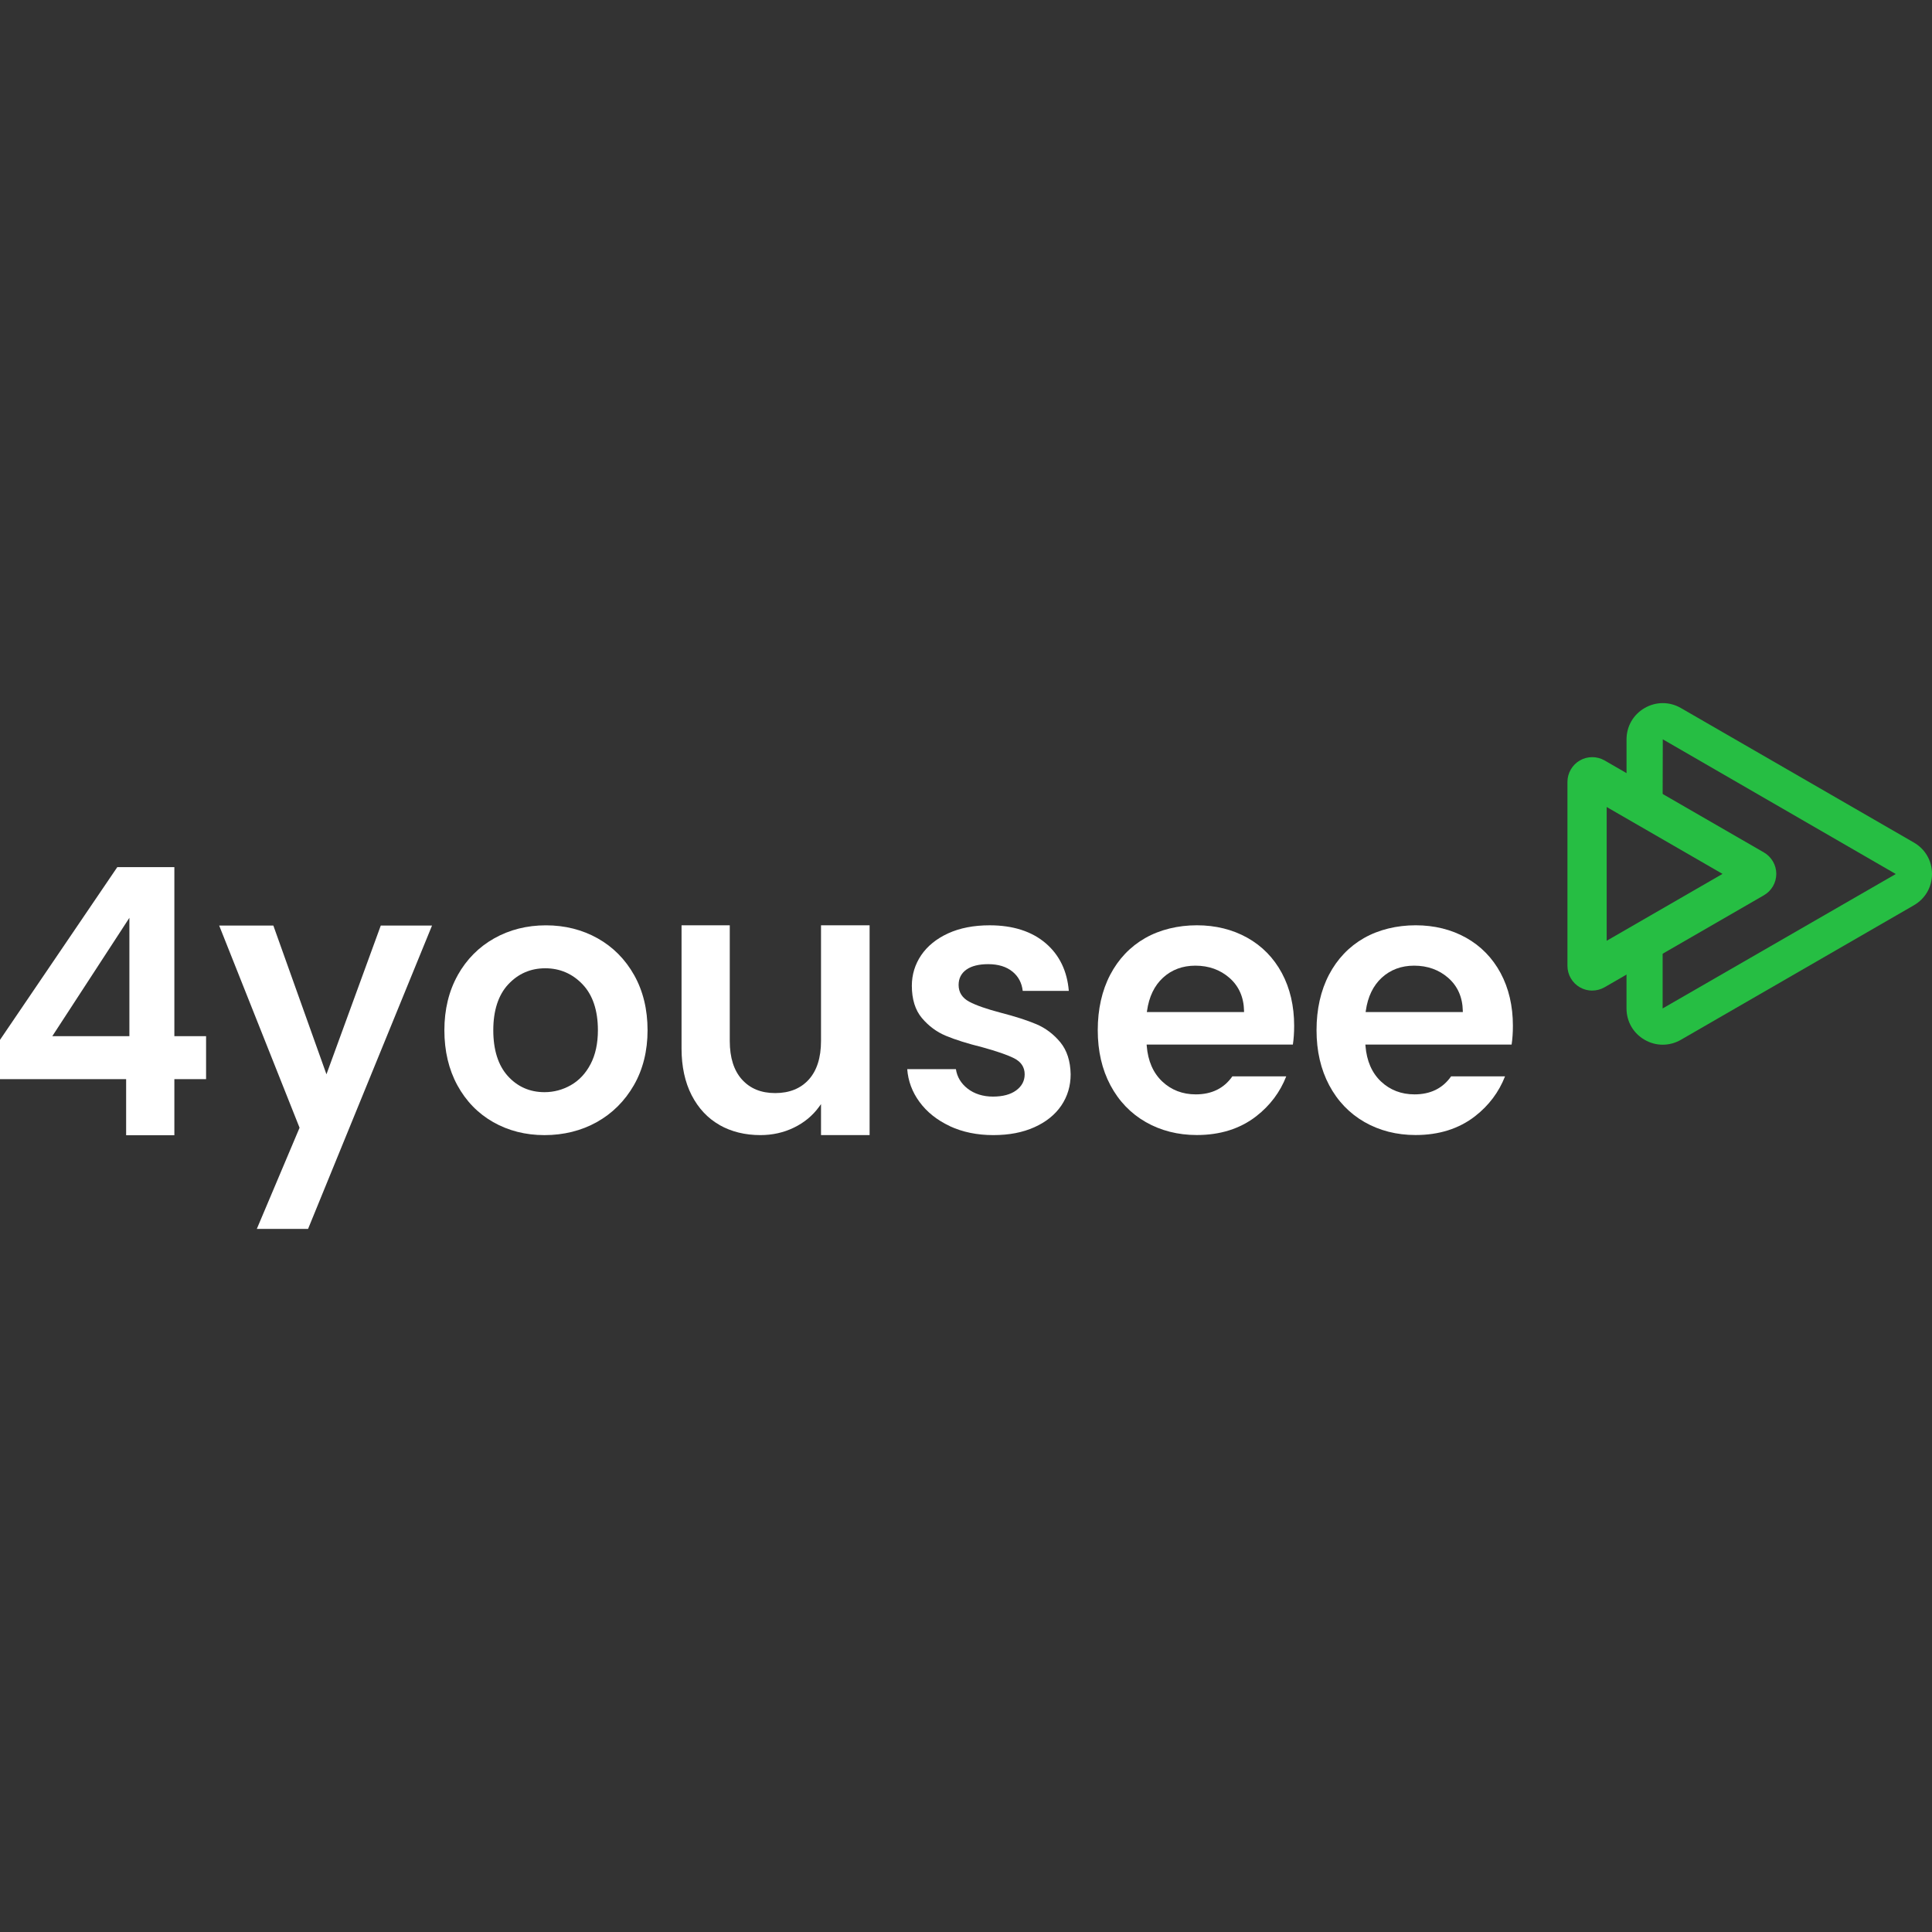
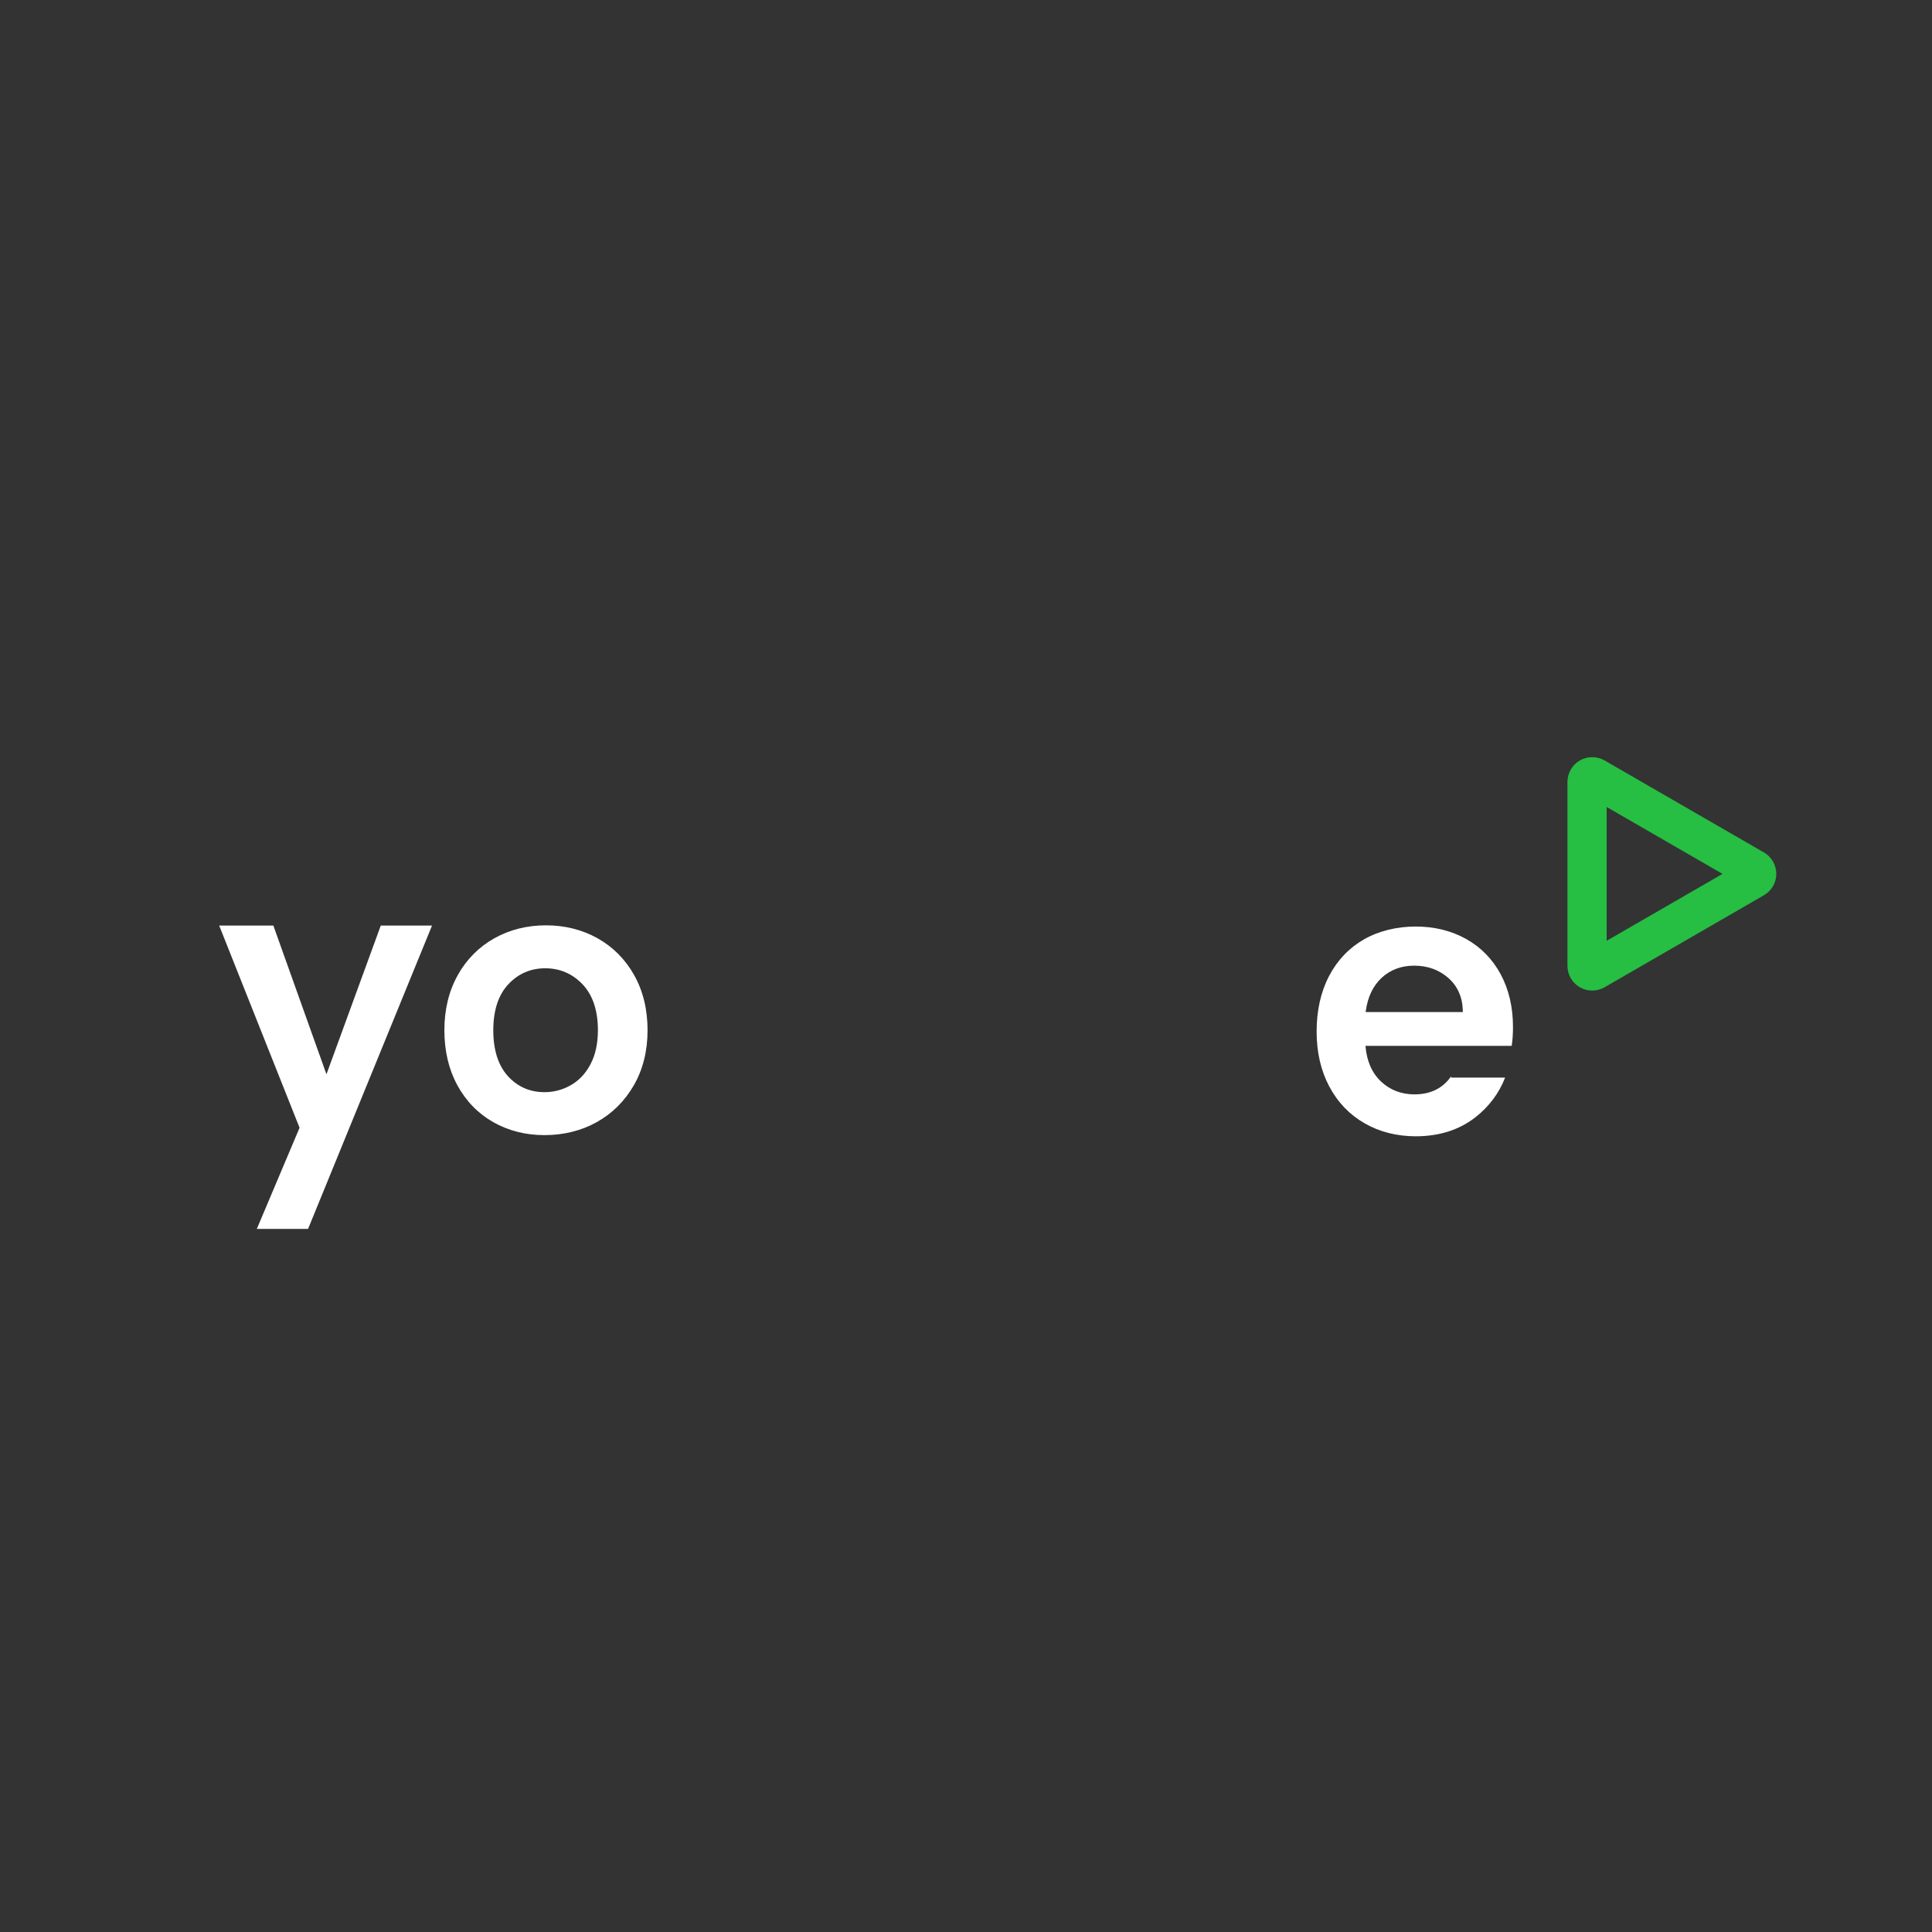
<svg xmlns="http://www.w3.org/2000/svg" id="Capa_1" data-name="Capa 1" viewBox="0 0 1080 1080">
  <rect x="0" y="0" width="1080" height="1080" fill="#333333" stroke="none" />
  <defs>
    <style>
      .cls-1 {
        fill: #fff;
      }

      .cls-2 {
        fill: #26be43;
      }
    </style>
  </defs>
  <g>
-     <path class="cls-1" d="M115.2,579.23h-17.73v-94.5h-31.9L0,581.29v21.95h70.51v31.37h26.96v-31.37h17.73v-24h0v-.02ZM72.33,579.23H29.24l43.09-66.16v66.16Z" />
    <polygon class="cls-1" points="212.86 517.38 182.49 600.54 152.8 517.38 122.52 517.38 167.45 630.4 167.36 630.65 143.56 686.97 172.21 686.97 241.51 517.38 212.86 517.38" />
    <path class="cls-1" d="M255.88,545.14c-4.96,8.85-7.47,19.19-7.47,30.77s2.44,21.94,7.27,30.78c4.82,8.83,11.56,15.77,20.01,20.57h0c8.47,4.82,18.11,7.28,28.7,7.28s20.56-2.44,29.22-7.28c8.65-4.82,15.62-11.76,20.71-20.59,5.09-8.85,7.67-19.19,7.67-30.77s-2.51-21.92-7.47-30.77c-4.96-8.83-11.82-15.77-20.41-20.59-8.6-4.82-18.33-7.28-28.92-7.28s-20.31,2.44-28.92,7.28c-8.58,4.82-15.45,11.74-20.41,20.59h.02ZM284.1,550.28c5.54-5.97,12.51-9.01,20.69-9.01s15.22,3.03,20.89,9c5.67,5.97,8.55,14.6,8.55,25.63,0,7.38-1.38,13.77-4.11,18.96-2.73,5.21-6.44,9.16-11.03,11.76-4.56,2.59-9.51,3.91-14.7,3.91-8.2,0-15.1-3.03-20.51-9.01-5.39-5.97-8.13-14.59-8.13-25.61s2.81-19.66,8.33-25.63h0l.02.02Z" />
-     <path class="cls-1" d="M402.2,628.89c6.59,3.74,14.29,5.64,22.87,5.64,6.72,0,13.04-1.41,18.78-4.21,5.72-2.78,10.41-6.67,13.97-11.56l1.13-1.55v17.3h27.16v-117.26h-27.16v64.66c0,9.28-2.3,16.53-6.82,21.55-4.54,5.04-10.86,7.58-18.79,7.58s-14.05-2.56-18.58-7.58-6.82-12.27-6.82-21.55v-64.66h-26.96v68.82c0,10.09,1.91,18.93,5.67,26.21,3.76,7.28,8.98,12.86,15.57,16.58v.03h-.02Z" />
-     <path class="cls-1" d="M530.9,629.51c7.13,3.33,15.32,5.02,24.31,5.02s16.48-1.48,23.02-4.41c6.5-2.91,11.57-6.98,15.05-12.11s5.22-10.99,5.22-17.46c-.13-7.4-2.08-13.44-5.79-17.93-3.74-4.52-8.25-7.92-13.35-10.08-5.21-2.2-11.89-4.34-19.86-6.4-7.93-2.08-13.87-4.14-17.66-6.17-3.96-2.11-5.97-5.27-5.97-9.38,0-3.66,1.48-6.55,4.41-8.61,2.84-2,6.94-3.01,12.14-3.01,5.62,0,10.19,1.41,13.59,4.19,3.28,2.68,5.19,6.29,5.7,10.74h25.76c-.91-11.06-5.22-19.99-12.82-26.54-7.78-6.7-18.36-10.11-31.43-10.11-8.86,0-16.68,1.51-23.22,4.51-6.5,2.98-11.57,7.08-15.05,12.21-3.46,5.12-5.22,10.86-5.22,17.05,0,7.53,1.88,13.6,5.59,18.03,3.76,4.47,8.28,7.82,13.47,9.98,5.26,2.2,12.11,4.34,20.36,6.39,8.08,2.23,14.05,4.29,17.76,6.17,3.91,1.98,5.89,4.99,5.89,8.96,0,3.66-1.61,6.69-4.79,9.01-3.11,2.28-7.48,3.44-12.96,3.44s-10.39-1.51-14.19-4.49c-3.66-2.88-5.85-6.52-6.5-10.86h-27.21c.5,6.64,2.78,12.77,6.79,18.24,4.14,5.69,9.86,10.26,16.98,13.59v.03h-.02Z" />
-     <path class="cls-1" d="M688.88,601.72c-4.66,6.65-11.49,10.04-20.44,10.04-7.38,0-13.69-2.43-18.76-7.22-5.06-4.79-7.98-11.48-8.65-19.91l-.05-.7h81.74c.48-3.13.72-6.67.72-10.54,0-11.04-2.31-20.94-6.87-29.44-4.56-8.48-11.06-15.13-19.31-19.74-8.27-4.62-17.75-6.97-28.21-6.97s-20.59,2.41-28.92,7.17c-8.32,4.76-14.88,11.64-19.51,20.47-4.62,8.85-6.97,19.28-6.97,30.98s2.38,21.95,7.07,30.78c4.69,8.83,11.33,15.77,19.71,20.57,8.4,4.82,18.03,7.28,28.6,7.28,13.09,0,24.28-3.54,33.26-10.54,7.67-5.97,13.29-13.44,16.73-22.27h-30.15v.02ZM641.21,565.03c1.1-7.85,4.11-14.09,8.96-18.53s10.93-6.69,18.04-6.69c7.5,0,13.94,2.31,19.14,6.89,5.22,4.61,7.93,10.79,8.08,18.41v.65h-54.33l.1-.73h0Z" />
-     <path class="cls-1" d="M811.16,601.72c-4.66,6.65-11.49,10.04-20.44,10.04-7.38,0-13.69-2.43-18.76-7.22-5.06-4.79-7.98-11.48-8.65-19.91l-.05-.7h81.74c.48-3.13.72-6.67.72-10.54,0-11.04-2.31-20.94-6.87-29.44-4.56-8.48-11.06-15.13-19.29-19.74-8.27-4.62-17.76-6.97-28.21-6.97s-20.59,2.41-28.92,7.17c-8.32,4.76-14.88,11.64-19.51,20.47-4.62,8.85-6.97,19.28-6.97,30.98s2.38,21.94,7.07,30.78c4.69,8.83,11.33,15.77,19.71,20.57,8.4,4.82,18.03,7.28,28.6,7.28,13.09,0,24.28-3.54,33.26-10.54,7.67-5.97,13.29-13.44,16.73-22.27h-30.17v.02ZM763.5,565.03c1.1-7.85,4.11-14.09,8.96-18.53,4.86-4.44,10.93-6.69,18.04-6.69,7.5,0,13.94,2.31,19.14,6.89,5.22,4.61,7.93,10.79,8.08,18.41v.65h-54.33l.1-.73h0Z" />
+     <path class="cls-1" d="M811.16,601.72c-4.66,6.65-11.49,10.04-20.44,10.04-7.38,0-13.69-2.43-18.76-7.22-5.06-4.79-7.98-11.48-8.65-19.91h81.74c.48-3.13.72-6.67.72-10.54,0-11.04-2.31-20.94-6.87-29.44-4.56-8.48-11.06-15.13-19.29-19.74-8.27-4.62-17.76-6.97-28.21-6.97s-20.59,2.41-28.92,7.17c-8.32,4.76-14.88,11.64-19.51,20.47-4.62,8.85-6.97,19.28-6.97,30.98s2.38,21.94,7.07,30.78c4.69,8.83,11.33,15.77,19.71,20.57,8.4,4.82,18.03,7.28,28.6,7.28,13.09,0,24.28-3.54,33.26-10.54,7.67-5.97,13.29-13.44,16.73-22.27h-30.17v.02ZM763.5,565.03c1.1-7.85,4.11-14.09,8.96-18.53,4.86-4.44,10.93-6.69,18.04-6.69,7.5,0,13.94,2.31,19.14,6.89,5.22,4.61,7.93,10.79,8.08,18.41v.65h-54.33l.1-.73h0Z" />
  </g>
  <g>
-     <path class="cls-2" d="M929.49,584c-3.48,0-6.95-.91-10.13-2.74-6.34-3.66-10.13-10.21-10.13-17.53v-32.65h20.19v32.65l130.34-75.15-130.25-75.3-.08,31.07h-20.19v-31.03c0-7.32,3.79-13.87,10.13-17.53s13.9-3.66,20.26,0l130.25,75.2c6.34,3.66,10.13,10.21,10.13,17.53s-3.79,13.87-10.13,17.53l-130.25,75.2c-3.18,1.83-6.65,2.74-10.13,2.74h0v.02Z" />
    <path class="cls-2" d="M890.06,553.75c-2.39,0-4.79-.62-6.93-1.85-4.27-2.46-6.92-7.07-6.92-12.01v-102.78c0-4.94,2.66-9.53,6.92-12.01,4.27-2.46,9.58-2.46,13.85,0l89.06,51.42c4.26,2.46,6.92,7.05,6.92,11.97s-2.64,9.51-6.92,11.97l-89.06,51.42c-2.15,1.23-4.54,1.85-6.93,1.85h.02ZM898.14,451.13v74.77l64.76-37.39-64.76-37.39Z" />
  </g>
</svg>